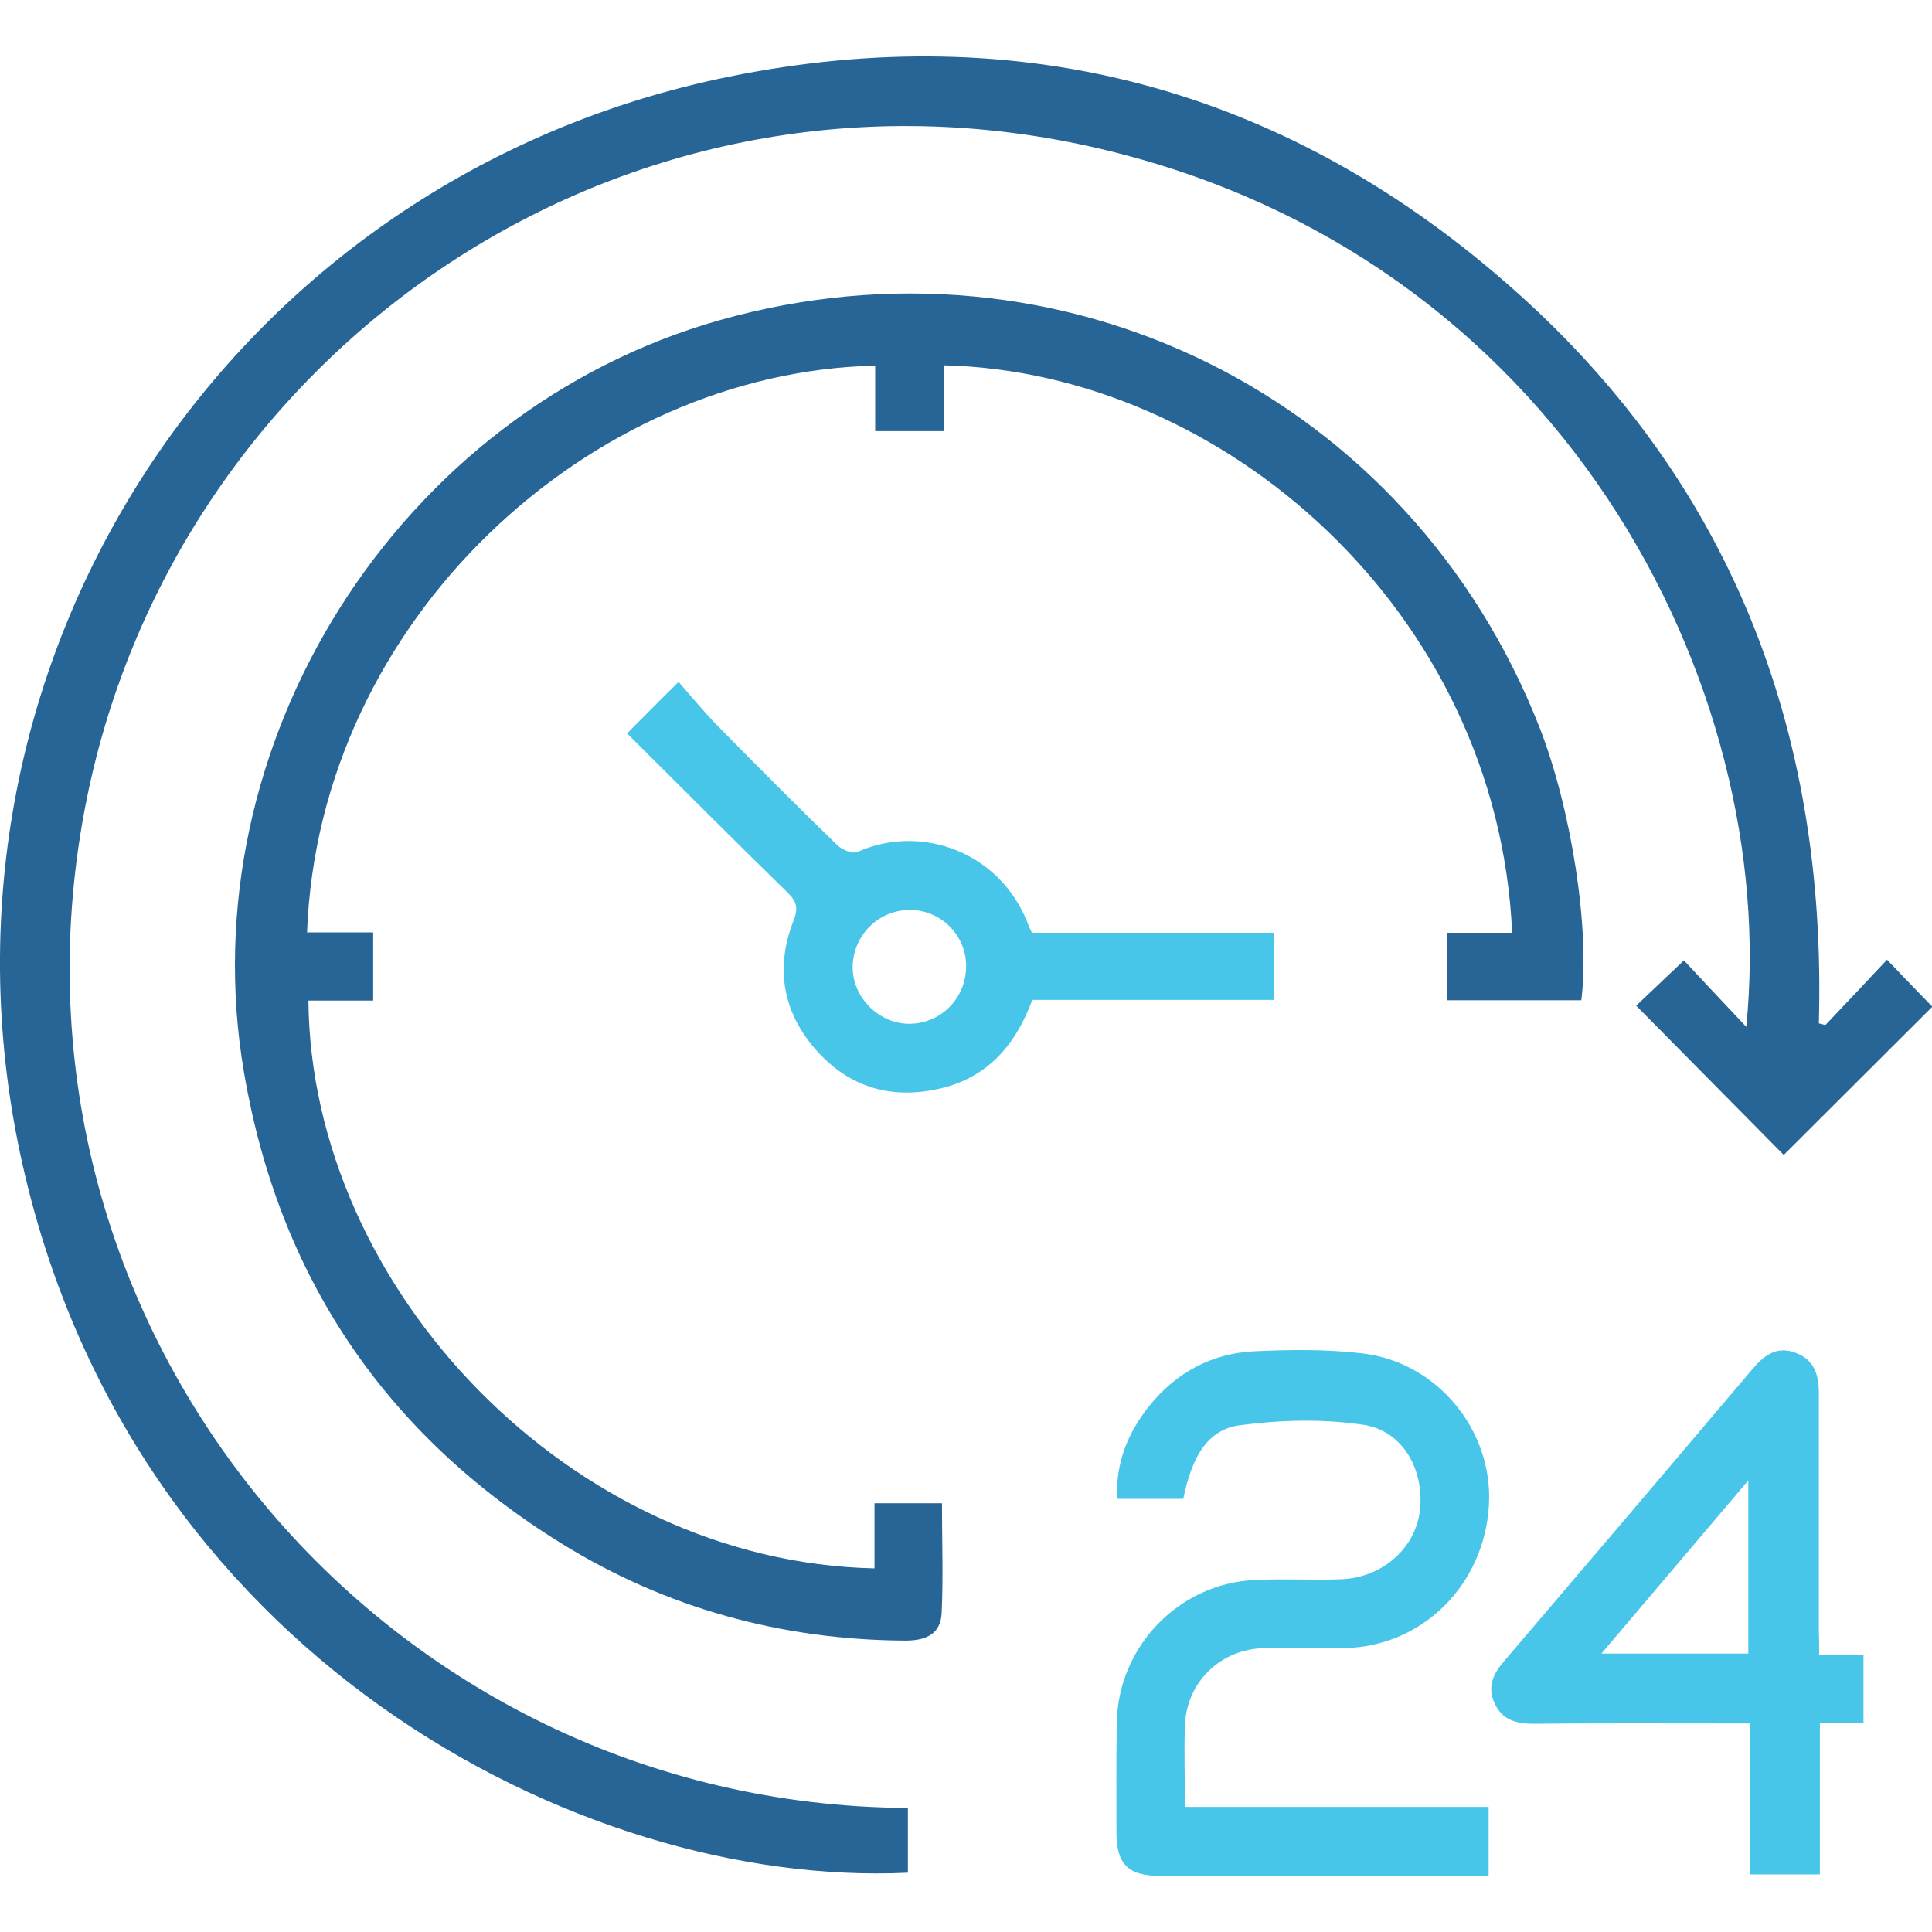
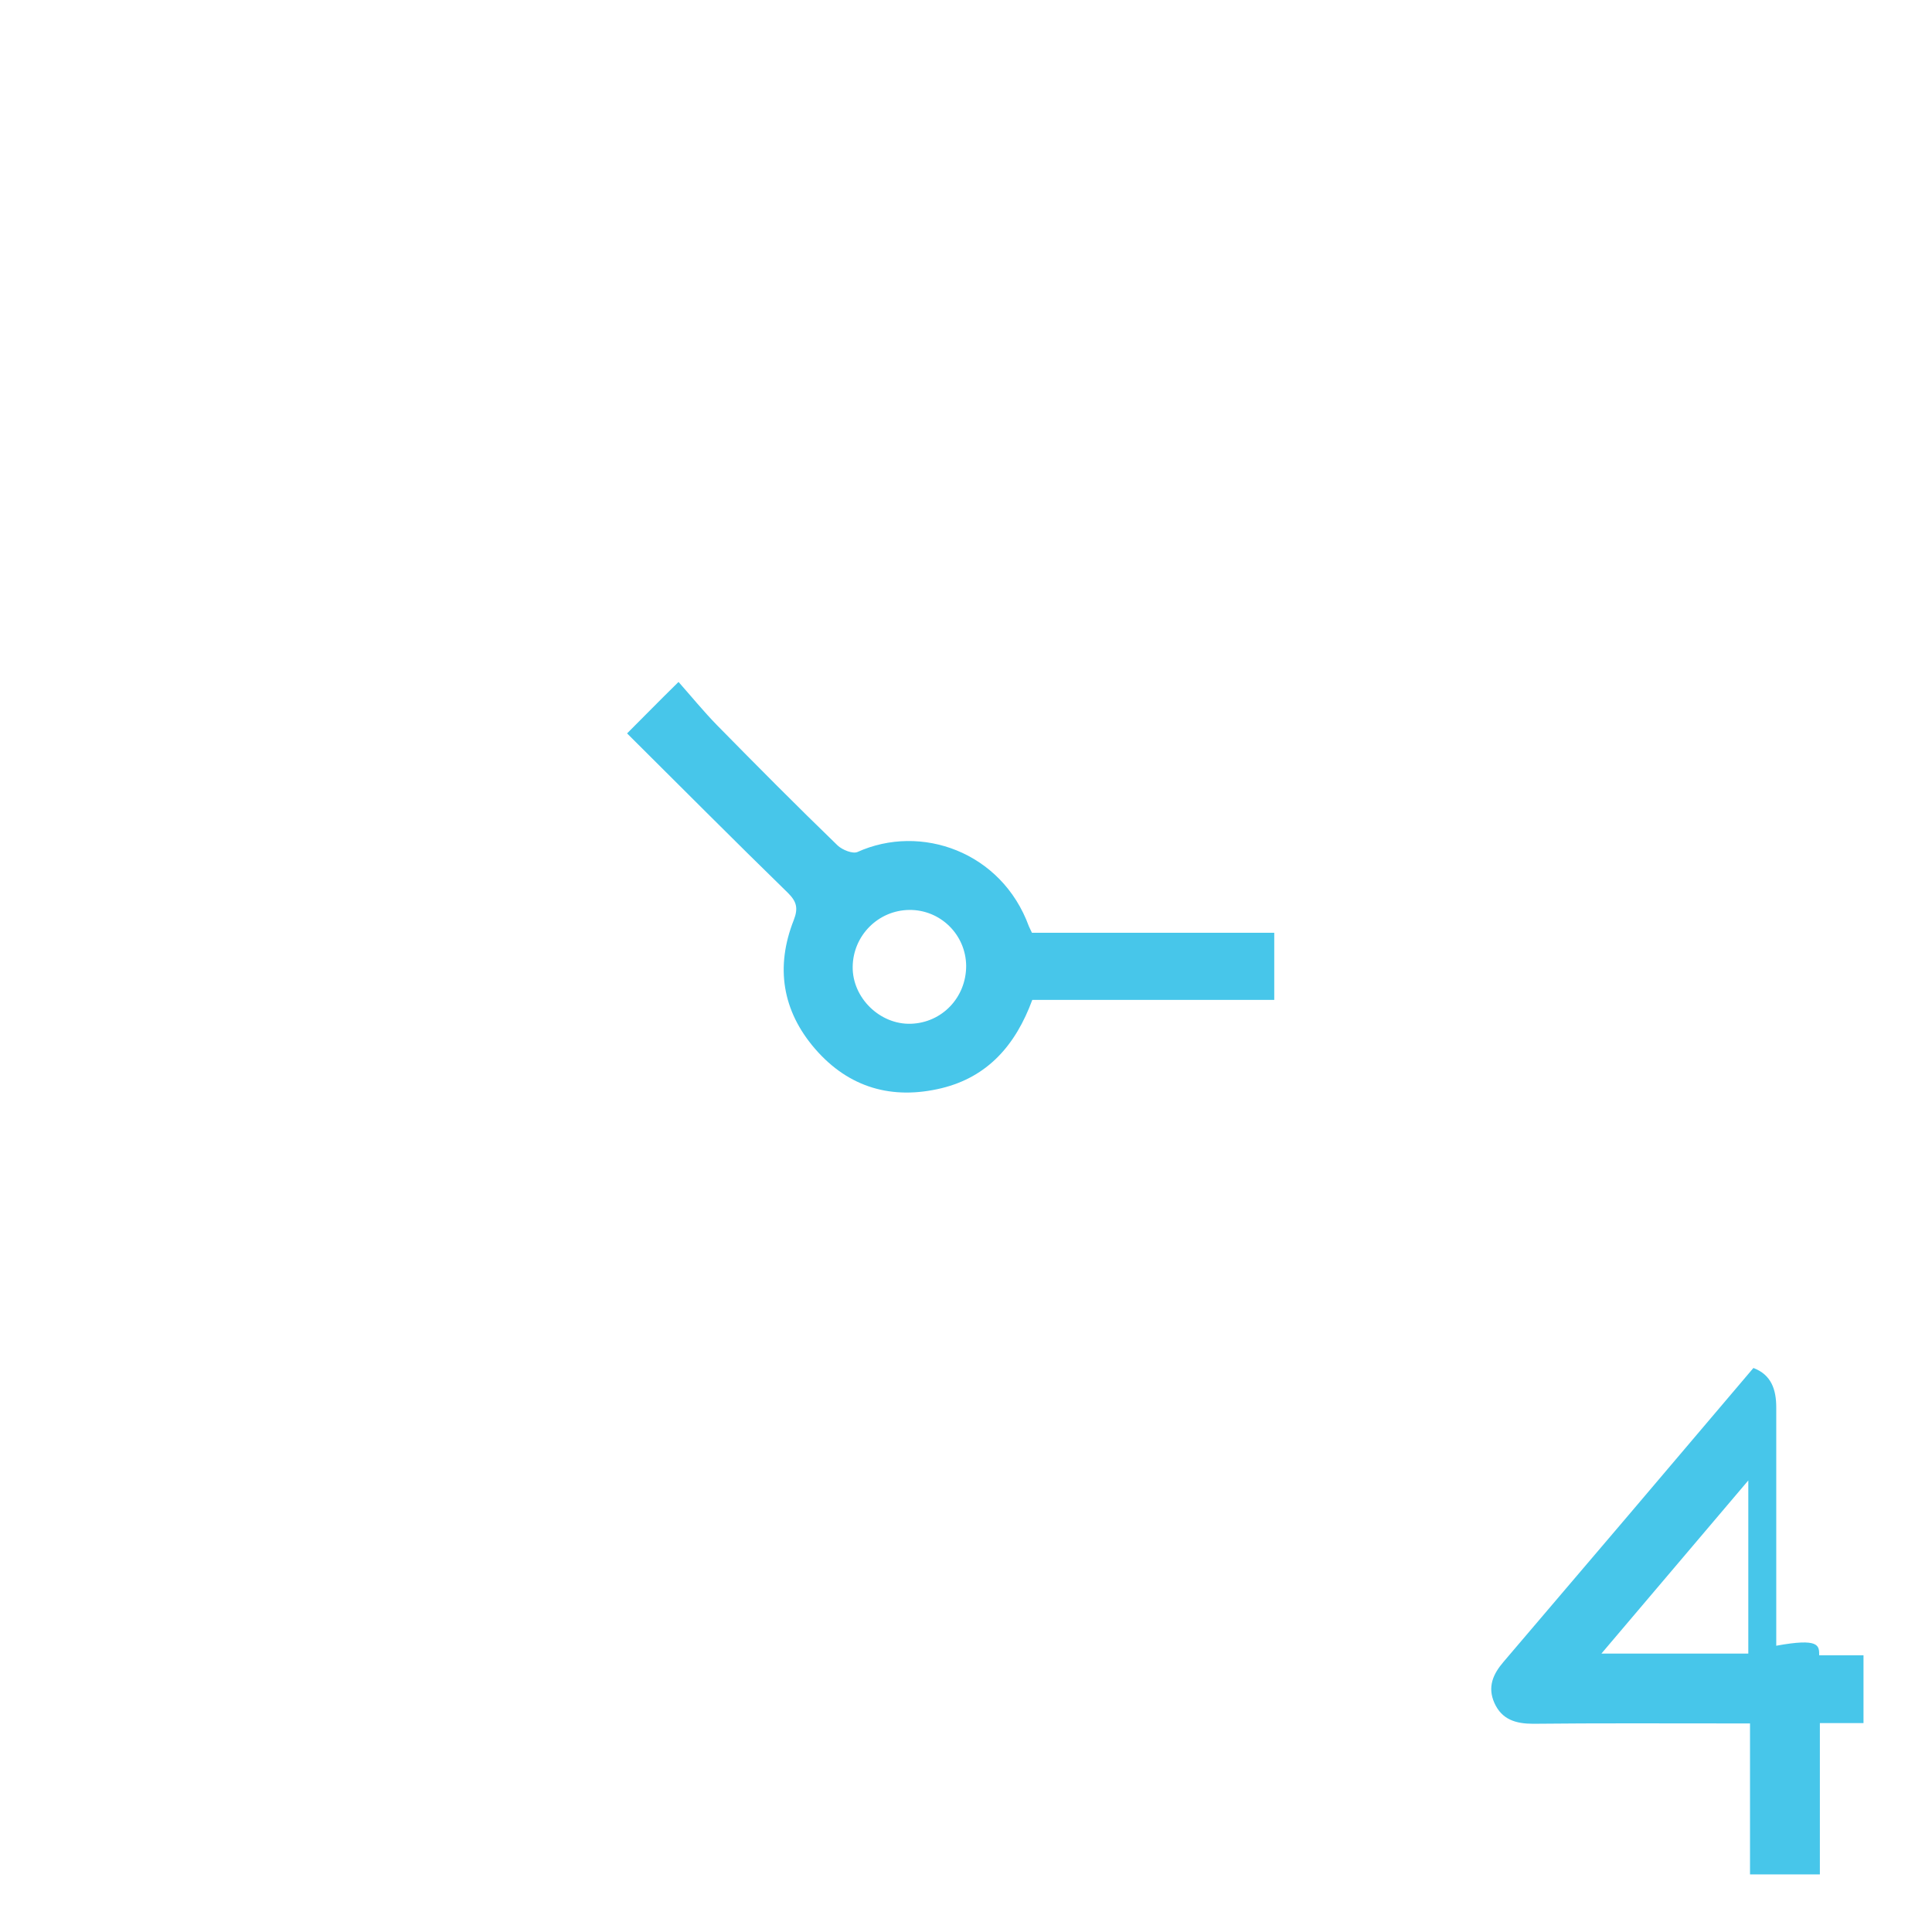
<svg xmlns="http://www.w3.org/2000/svg" version="1.1" id="Vrstva_1" x="0px" y="0px" viewBox="0 0 566.9 566.9" style="enable-background:new 0 0 566.9 566.9;" xml:space="preserve">
  <style type="text/css">
	.st0{fill:#286597;}
	.st1{fill:#47C6EA;}
</style>
  <g>
-     <path class="st0" d="M535.6,300.8c6.1-6.4,12.2-12.9,18.1-19.2c4.8,5,9.2,9.6,13.3,13.8c-14.1,14.1-29,28.9-43.6,43.5   c-13.9-14.1-28.7-29-43.3-43.8c3.9-3.7,8.6-8.2,14-13.3c5.5,5.9,11.7,12.5,18.3,19.5c10.1-99.7-54.5-227.8-192.9-258.4   c-139-30.7-269.7,61.6-294.7,194.9C-4,390.8,113.3,529.7,266.4,530.5c0,6.3,0,12.6,0,19C169.9,554.1,37.3,485,6,338.9   C-25.1,193.8,67.6,52.2,213.9,22.5C299,5.2,376.1,25.7,441.7,82.8c65.7,57.1,94.4,130.9,92,217.5   C534.4,300.4,535,300.6,535.6,300.8z" />
-     <path class="st0" d="M464,293.5c-13.2,0-26.1,0-39.5,0c0-6.5,0-12.8,0-19.8c6.4,0,12.8,0,19.2,0c-4.2-94.3-84.8-164.6-166.7-166.5   c0,6.3,0,12.6,0,19.3c-7,0-13.2,0-20.2,0c0-6.5,0-12.9,0-19.2c-83.6,1.8-163.3,74.5-166.7,166.3c6.4,0,12.7,0,19.4,0   c0,6.9,0,13.1,0,20c-6.3,0-12.7,0-19,0c0.7,84.6,77,164.7,166.1,166.6c0-6.2,0-12.4,0-19.1c6.9,0,13.2,0,19.8,0   c0,10.9,0.4,21.6-0.1,32.3c-0.3,5.7-4.1,8-10.6,8c-36.3-0.2-70.3-9.5-101.1-28.6c-51.6-32-82.8-78.2-93-138.1   C55.1,218.2,117,120.7,211,94c100.4-28.5,202.7,22.3,240.8,119.6C461.1,237.5,466.6,272.9,464,293.5z" />
-     <path class="st1" d="M347.7,530.2c29.9,0,59.3,0,89.1,0c0,6.8,0,13.2,0,20.2c-11.1,0-22,0-32.9,0c-21.3,0-42.5,0-63.8,0   c-9,0-12.4-3.4-12.5-12.3c0-10.9-0.1-21.8,0.1-32.7c0.4-22.4,18.4-40.9,40.7-41.8c8.3-0.4,16.6,0.1,25-0.2   c12.1-0.4,21.8-9,23.2-19.9c1.5-11.9-4.8-23.6-16.4-25.4c-11.8-1.8-24.3-1.5-36.3,0.1c-9.4,1.2-14.1,8.9-16.7,21.6   c-6.3,0-12.6,0-19.4,0c-0.5-10.4,3.1-19.3,9.3-27.1c7.9-9.9,18.4-15.6,31-16.2c10.5-0.5,21.1-0.6,31.5,0.6   c22.1,2.5,38.5,22.6,37.3,44.4c-1.3,23.6-19.6,41.7-42.5,42.1c-7.8,0.1-15.5-0.1-23.3,0c-12.8,0.2-22.9,9.8-23.4,22.6   C347.4,513.8,347.7,521.6,347.7,530.2z" />
-     <path class="st1" d="M533.8,485.7c4.9,0,8.7,0,13,0c0,6.7,0,13.1,0,19.9c-4.2,0-8.1,0-12.8,0c0,15,0,29.5,0,44.4   c-7.1,0-13.5,0-20.5,0c0-14.5,0-29,0-44.3c-2.6,0-4.5,0-6.5,0c-19,0-38.1-0.1-57.1,0.1c-5.1,0-9.2-1.2-11.4-6.1   c-2.1-4.7-0.4-8.5,2.7-12.1c24.5-28.7,48.9-57.4,73.3-86.2c3.4-4,7.2-6.5,12.5-4.4c5.3,2,6.7,6.4,6.7,11.6c0,23.3,0,46.6,0,69.9   C533.8,480.6,533.8,482.8,533.8,485.7z M469.9,485.2c15.2,0,29.1,0,43.1,0c0-16.8,0-33.2,0-50.8   C498.3,451.7,484.4,468.1,469.9,485.2z" />
+     <path class="st1" d="M533.8,485.7c4.9,0,8.7,0,13,0c0,6.7,0,13.1,0,19.9c-4.2,0-8.1,0-12.8,0c0,15,0,29.5,0,44.4   c-7.1,0-13.5,0-20.5,0c0-14.5,0-29,0-44.3c-2.6,0-4.5,0-6.5,0c-19,0-38.1-0.1-57.1,0.1c-5.1,0-9.2-1.2-11.4-6.1   c-2.1-4.7-0.4-8.5,2.7-12.1c24.5-28.7,48.9-57.4,73.3-86.2c5.3,2,6.7,6.4,6.7,11.6c0,23.3,0,46.6,0,69.9   C533.8,480.6,533.8,482.8,533.8,485.7z M469.9,485.2c15.2,0,29.1,0,43.1,0c0-16.8,0-33.2,0-50.8   C498.3,451.7,484.4,468.1,469.9,485.2z" />
    <path class="st1" d="M184,215.2c5-5,9.4-9.5,15.1-15.1c3.8,4.3,7.4,8.7,11.3,12.7c11.7,11.9,23.4,23.7,35.4,35.3   c1.4,1.3,4.4,2.5,5.8,1.9c18.6-8.4,42.3-0.1,50.3,21.8c0.2,0.5,0.5,1,0.9,1.9c23.5,0,47.1,0,71.1,0c0,6.6,0,12.8,0,19.7   c-23.6,0-47.4,0-71,0c-4.9,13.3-13.1,22.6-26.6,25.9c-14.5,3.5-27.2-0.1-37.1-11.5c-9.7-11.2-11.7-24.1-6.3-37.8   c1.4-3.6,0.8-5.5-1.7-8C215.4,246.6,199.9,231,184,215.2z M283.5,283.4c-0.1-9.2-7.6-16.5-16.7-16.4c-9.1,0.1-16.5,7.5-16.6,16.7   c-0.1,9.1,8,17,17.1,16.7C276.4,300.1,283.5,292.7,283.5,283.4z" />
  </g>
</svg>